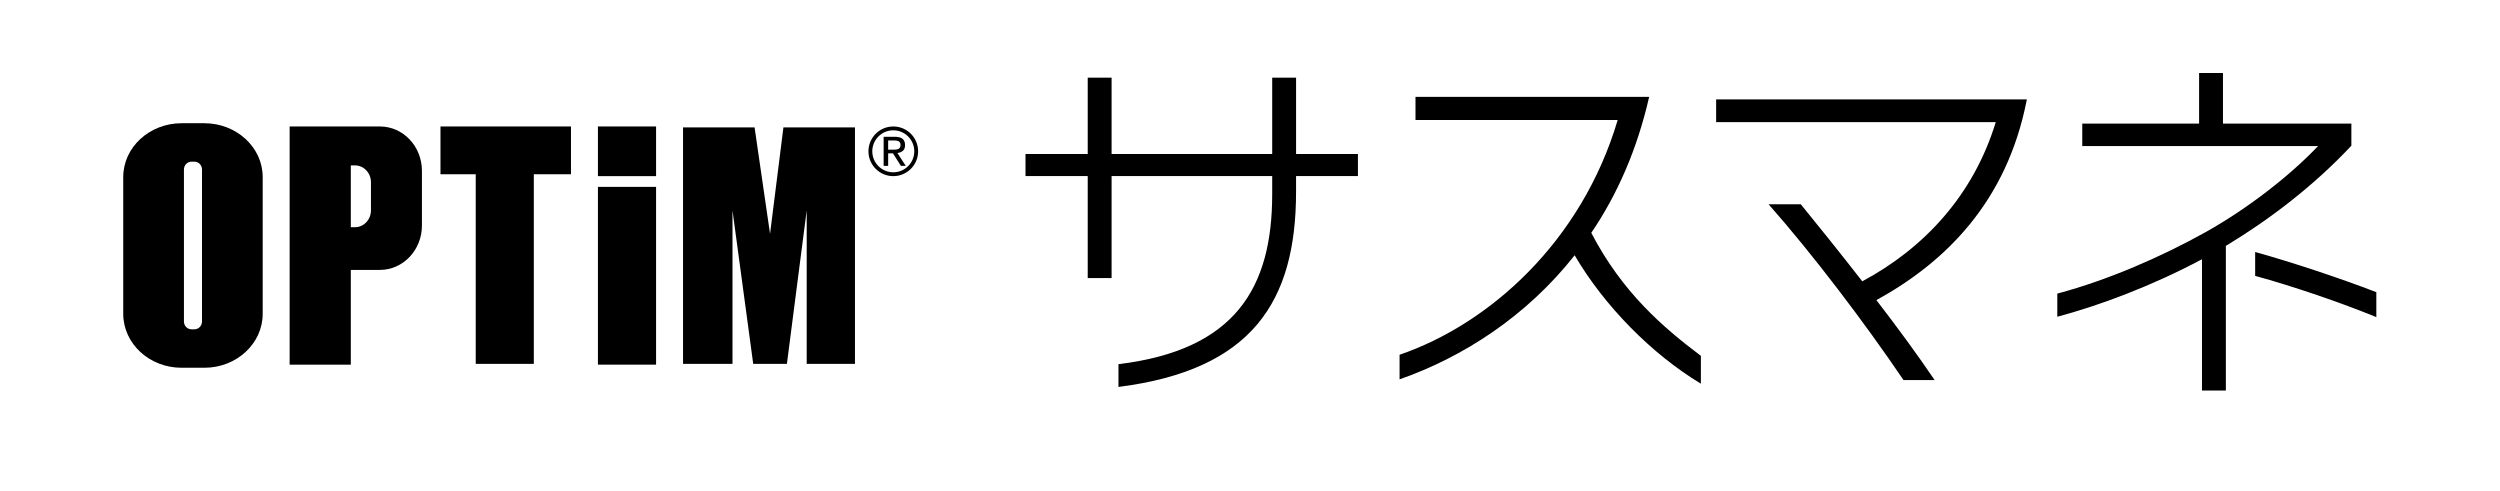
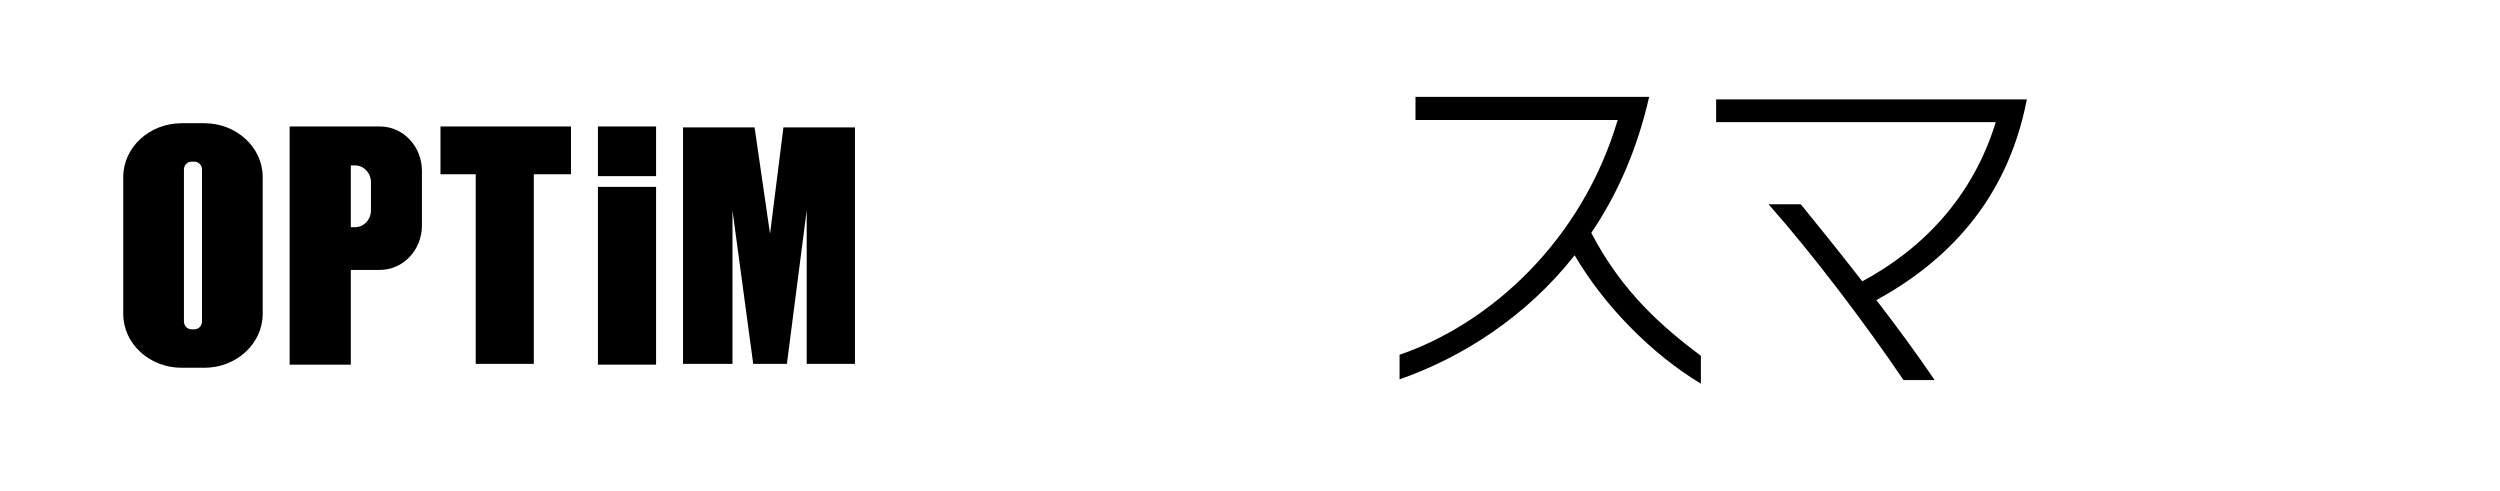
<svg xmlns="http://www.w3.org/2000/svg" data-name="レイヤー 1" height="53.852" id="_レイヤー_1" viewBox="0 0 274.199 53.852" width="274.199">
  <defs>
    <style>
   .cls-1 {
        fill: none;
      }

      .cls-1, .cls-2 {
        stroke-width: 0px;
      }
  </style>
  </defs>
-   <rect class="cls-1" height="53.852" width="274.199" y="0" />
  <g>
    <g>
      <g>
        <path class="cls-2" d="m22.412,13.515h-2.492c-3.537,0-6.403,2.647-6.403,5.908v14.999c0,3.263,2.866,5.914,6.403,5.914h2.492c3.534,0,6.4-2.651,6.4-5.914v-14.999c0-3.261-2.866-5.908-6.4-5.908m-.256,21.746c0,.474-.369.857-.829.857h-.323c-.463,0-.83-.383-.83-.857v-16.671c0-.475.367-.858.83-.858h.323c.46,0,.829.383.829.858v16.671Z" />
        <path class="cls-2" d="m41.669,13.871h-9.902v26.123h6.71v-10.391h3.191c2.548,0,4.609-2.18,4.609-4.868v-5.998c0-2.69-2.061-4.866-4.609-4.866m-.982,9.2c0,1.024-.788,1.85-1.753,1.85h-.456v-6.781h.456c.964,0,1.753.826,1.753,1.844v3.086Z" />
        <rect class="cls-2" height="5.448" width="6.379" x="65.58" y="13.871" />
        <rect class="cls-2" height="19.498" width="6.379" x="65.58" y="20.496" />
        <polygon class="cls-2" points="62.624 13.871 48.312 13.871 48.312 19.112 52.177 19.112 52.177 39.909 58.548 39.909 58.548 19.112 62.624 19.112 62.624 13.871" />
        <polygon class="cls-2" points="85.926 13.974 84.458 25.645 82.762 13.974 74.915 13.974 74.915 39.909 80.339 39.909 80.339 23.073 82.612 39.909 86.307 39.909 88.479 23.073 88.479 39.909 93.772 39.909 93.772 13.974 85.926 13.974" />
      </g>
      <g>
-         <path class="cls-2" d="m97.975,14.292c1.27,0,2.303,1.033,2.303,2.303s-1.033,2.303-2.303,2.303-2.303-1.033-2.303-2.303,1.033-2.303,2.303-2.303m0-.421c-1.504,0-2.724,1.22-2.724,2.724s1.22,2.724,2.724,2.724,2.724-1.22,2.724-2.724-1.22-2.724-2.724-2.724h0Z" />
-         <path class="cls-2" d="m98.15,15.001c.379,0,.66.075.842.226.182.151.274.379.274.686,0,.287-.08.497-.241.631-.16.134-.36.213-.598.237l.912,1.408h-.533l-.868-1.371h-.525v1.371h-.496v-3.187h1.232Zm-.219,1.415c.112,0,.218-.004.317-.011.1-.007.188-.028.266-.062.078-.034.14-.086.186-.157.046-.07.069-.169.069-.295,0-.107-.021-.192-.062-.255-.041-.063-.095-.112-.16-.146-.066-.034-.141-.057-.226-.069-.085-.012-.169-.018-.252-.018h-.657v1.014h.518Z" />
-       </g>
+         </g>
    </g>
    <g>
-       <path class="cls-2" d="m142.152,19.31v1.706c0,12.101-4.84,19.559-19.479,21.423v-2.499c12.814-1.547,16.861-8.371,16.861-18.646v-1.983h-17.615v11.188h-2.618v-11.188h-6.824v-2.42h6.824v-8.371h2.618v8.371h17.615v-8.371h2.618v8.371h6.784v2.42h-6.784Z" />
      <path class="cls-2" d="m172.707,27.999c-5.316,6.744-12.299,11.188-19.202,13.607v-2.697c9.839-3.372,19.956-12.378,23.923-25.748h-22.177v-2.539h25.628c-1.309,5.753-3.491,10.712-6.348,14.917,3.412,6.546,7.855,10.354,12.021,13.489v3.055c-5.396-3.253-10.593-8.53-13.846-14.084Z" />
      <path class="cls-2" d="m222.265,11.098c-2.183,10.989-8.808,17.614-16.465,21.819,2.302,2.976,4.562,6.07,6.388,8.768h-3.412c-4.245-6.268-9.958-13.806-14.798-19.28h3.531c1.983,2.42,4.364,5.396,6.744,8.45,6.744-3.61,12.18-9.402,14.64-17.456h-30.667v-2.499h34.078l-.039.198Z" />
-       <path class="cls-2" d="m244.131,26.967v15.869h-2.618v-14.401c-5.515,2.936-11.148,5.038-15.869,6.308v-2.539c5.633-1.508,11.426-4.047,16.266-6.744,4.682-2.618,9.283-6.229,12.338-9.442h-25.866v-2.46h12.814v-5.554h2.618v5.554h14.084v2.421c-4.126,4.403-8.966,8.093-13.767,10.989Zm3.214,3.292v-2.618c4.165,1.15,9.481,2.937,13.29,4.404v2.737c-3.769-1.548-9.204-3.412-13.29-4.523Z" />
    </g>
  </g>
</svg>